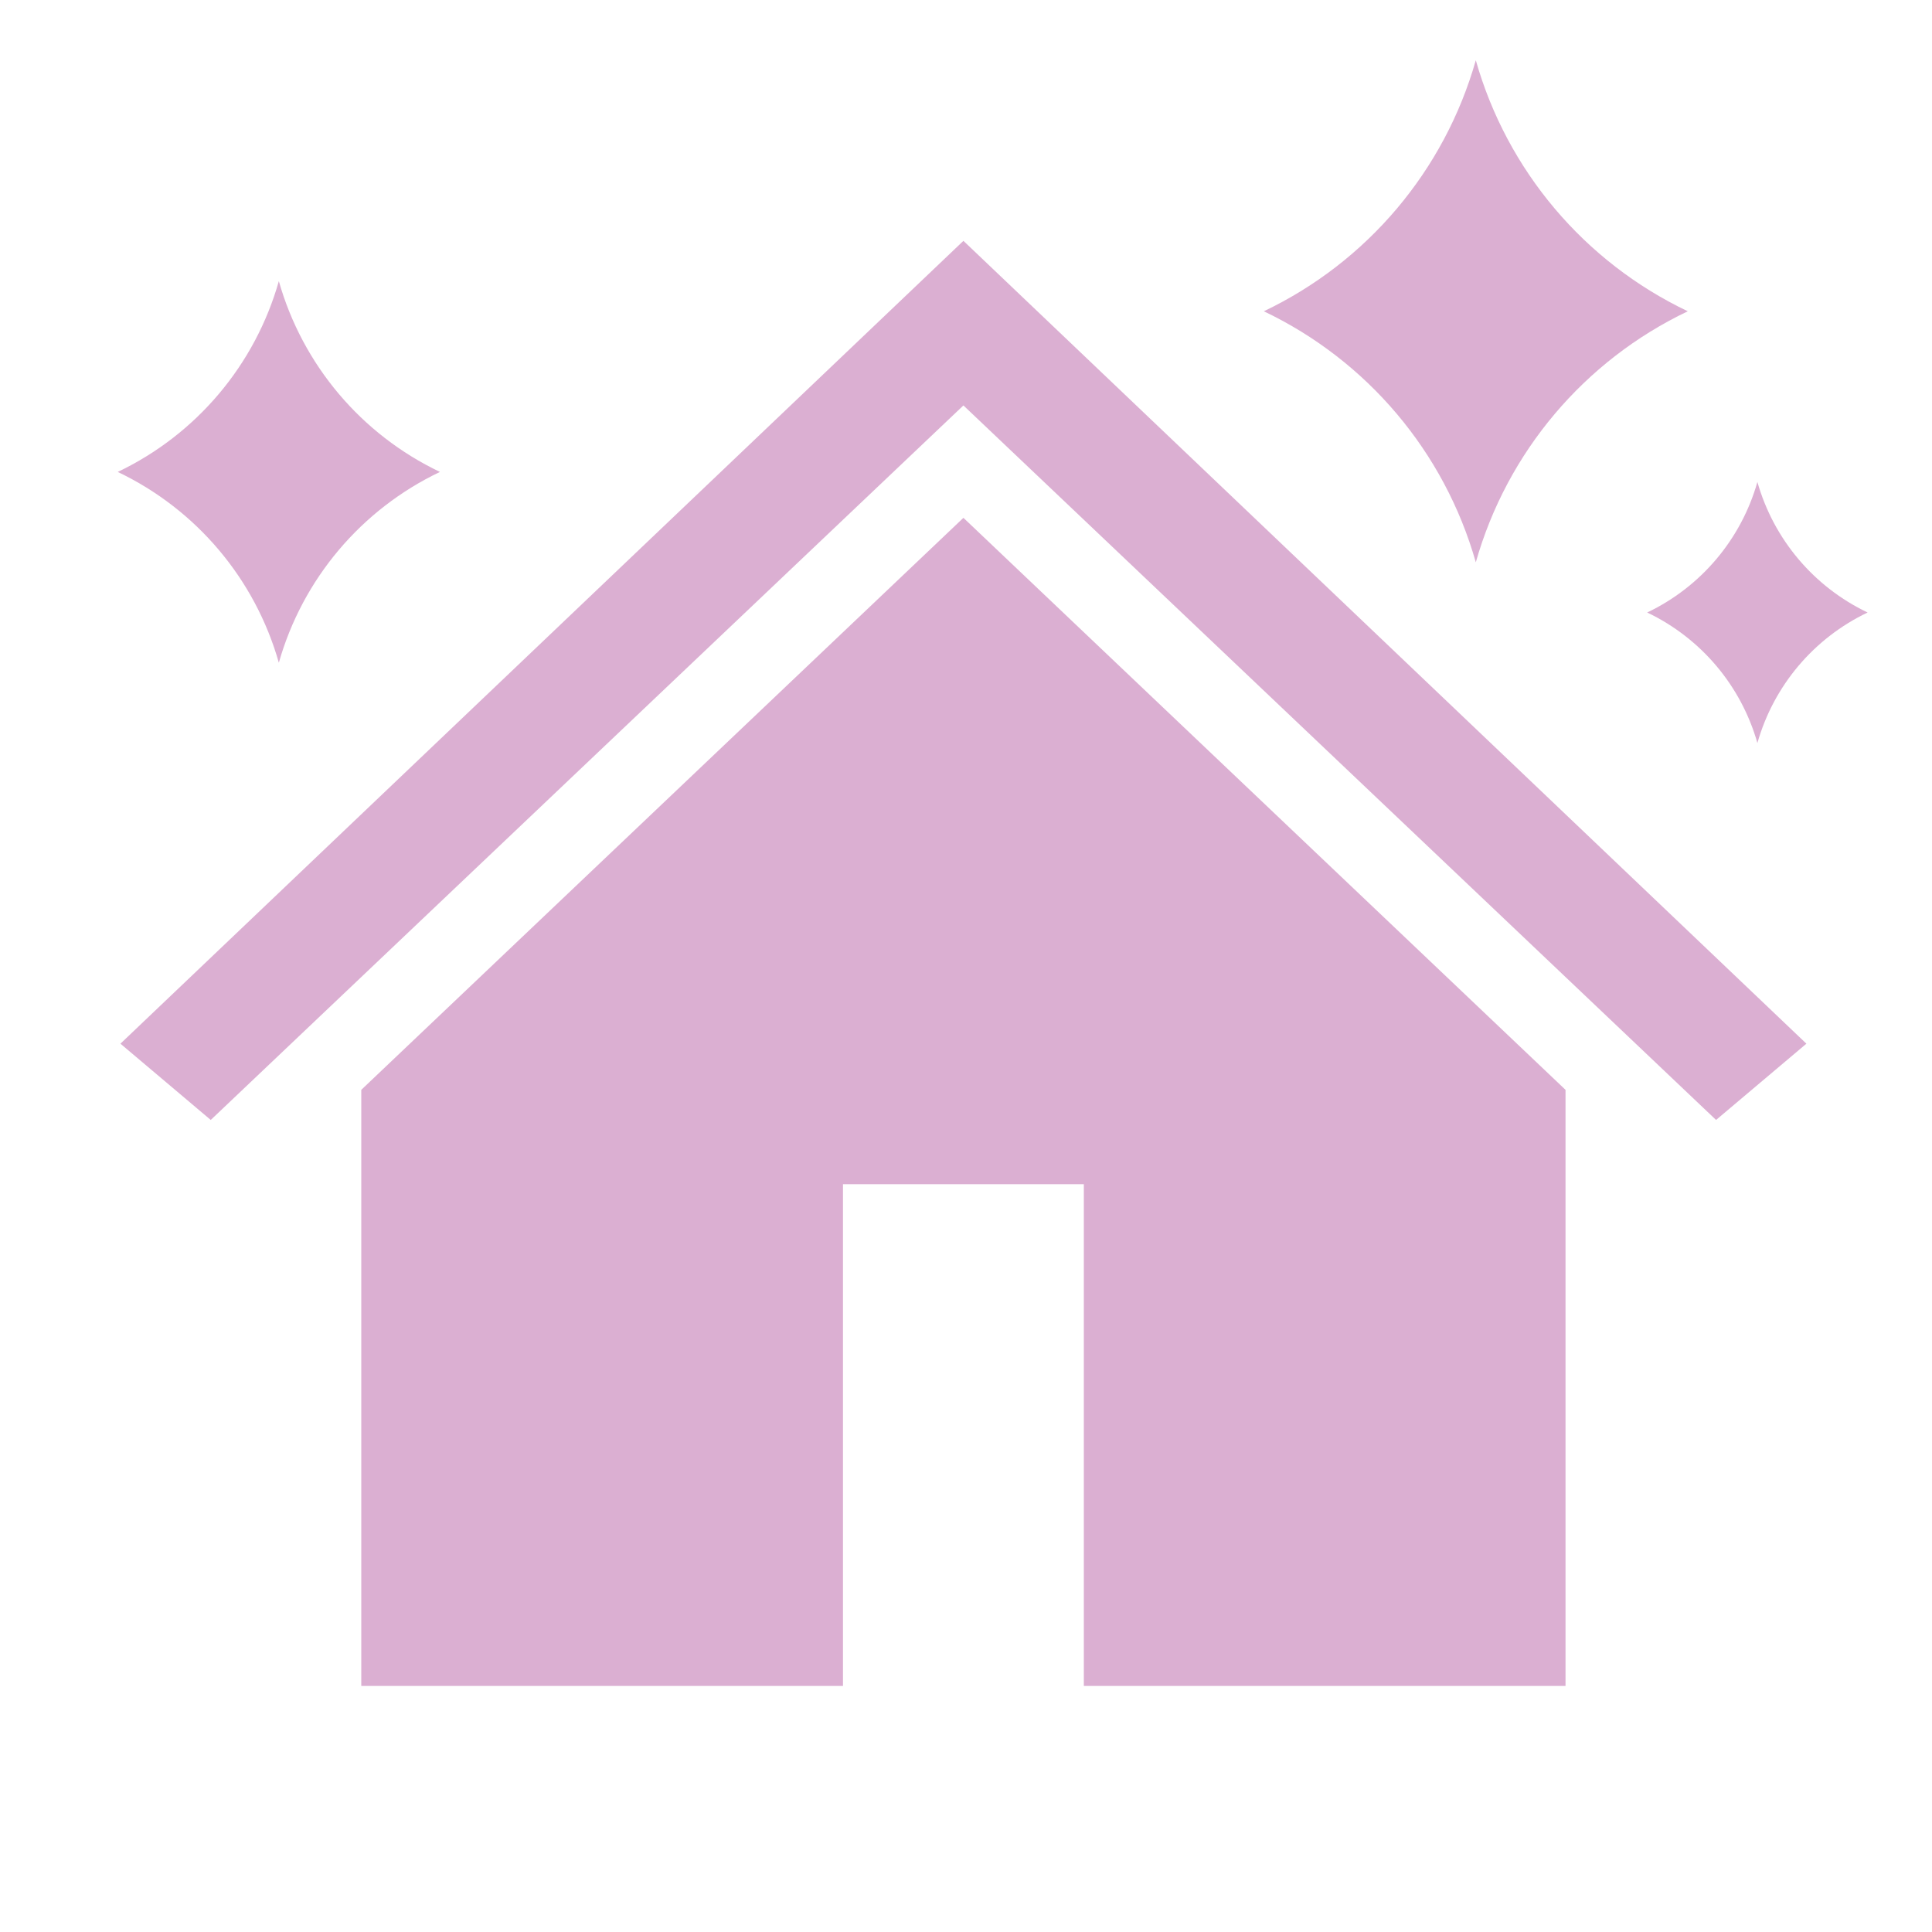
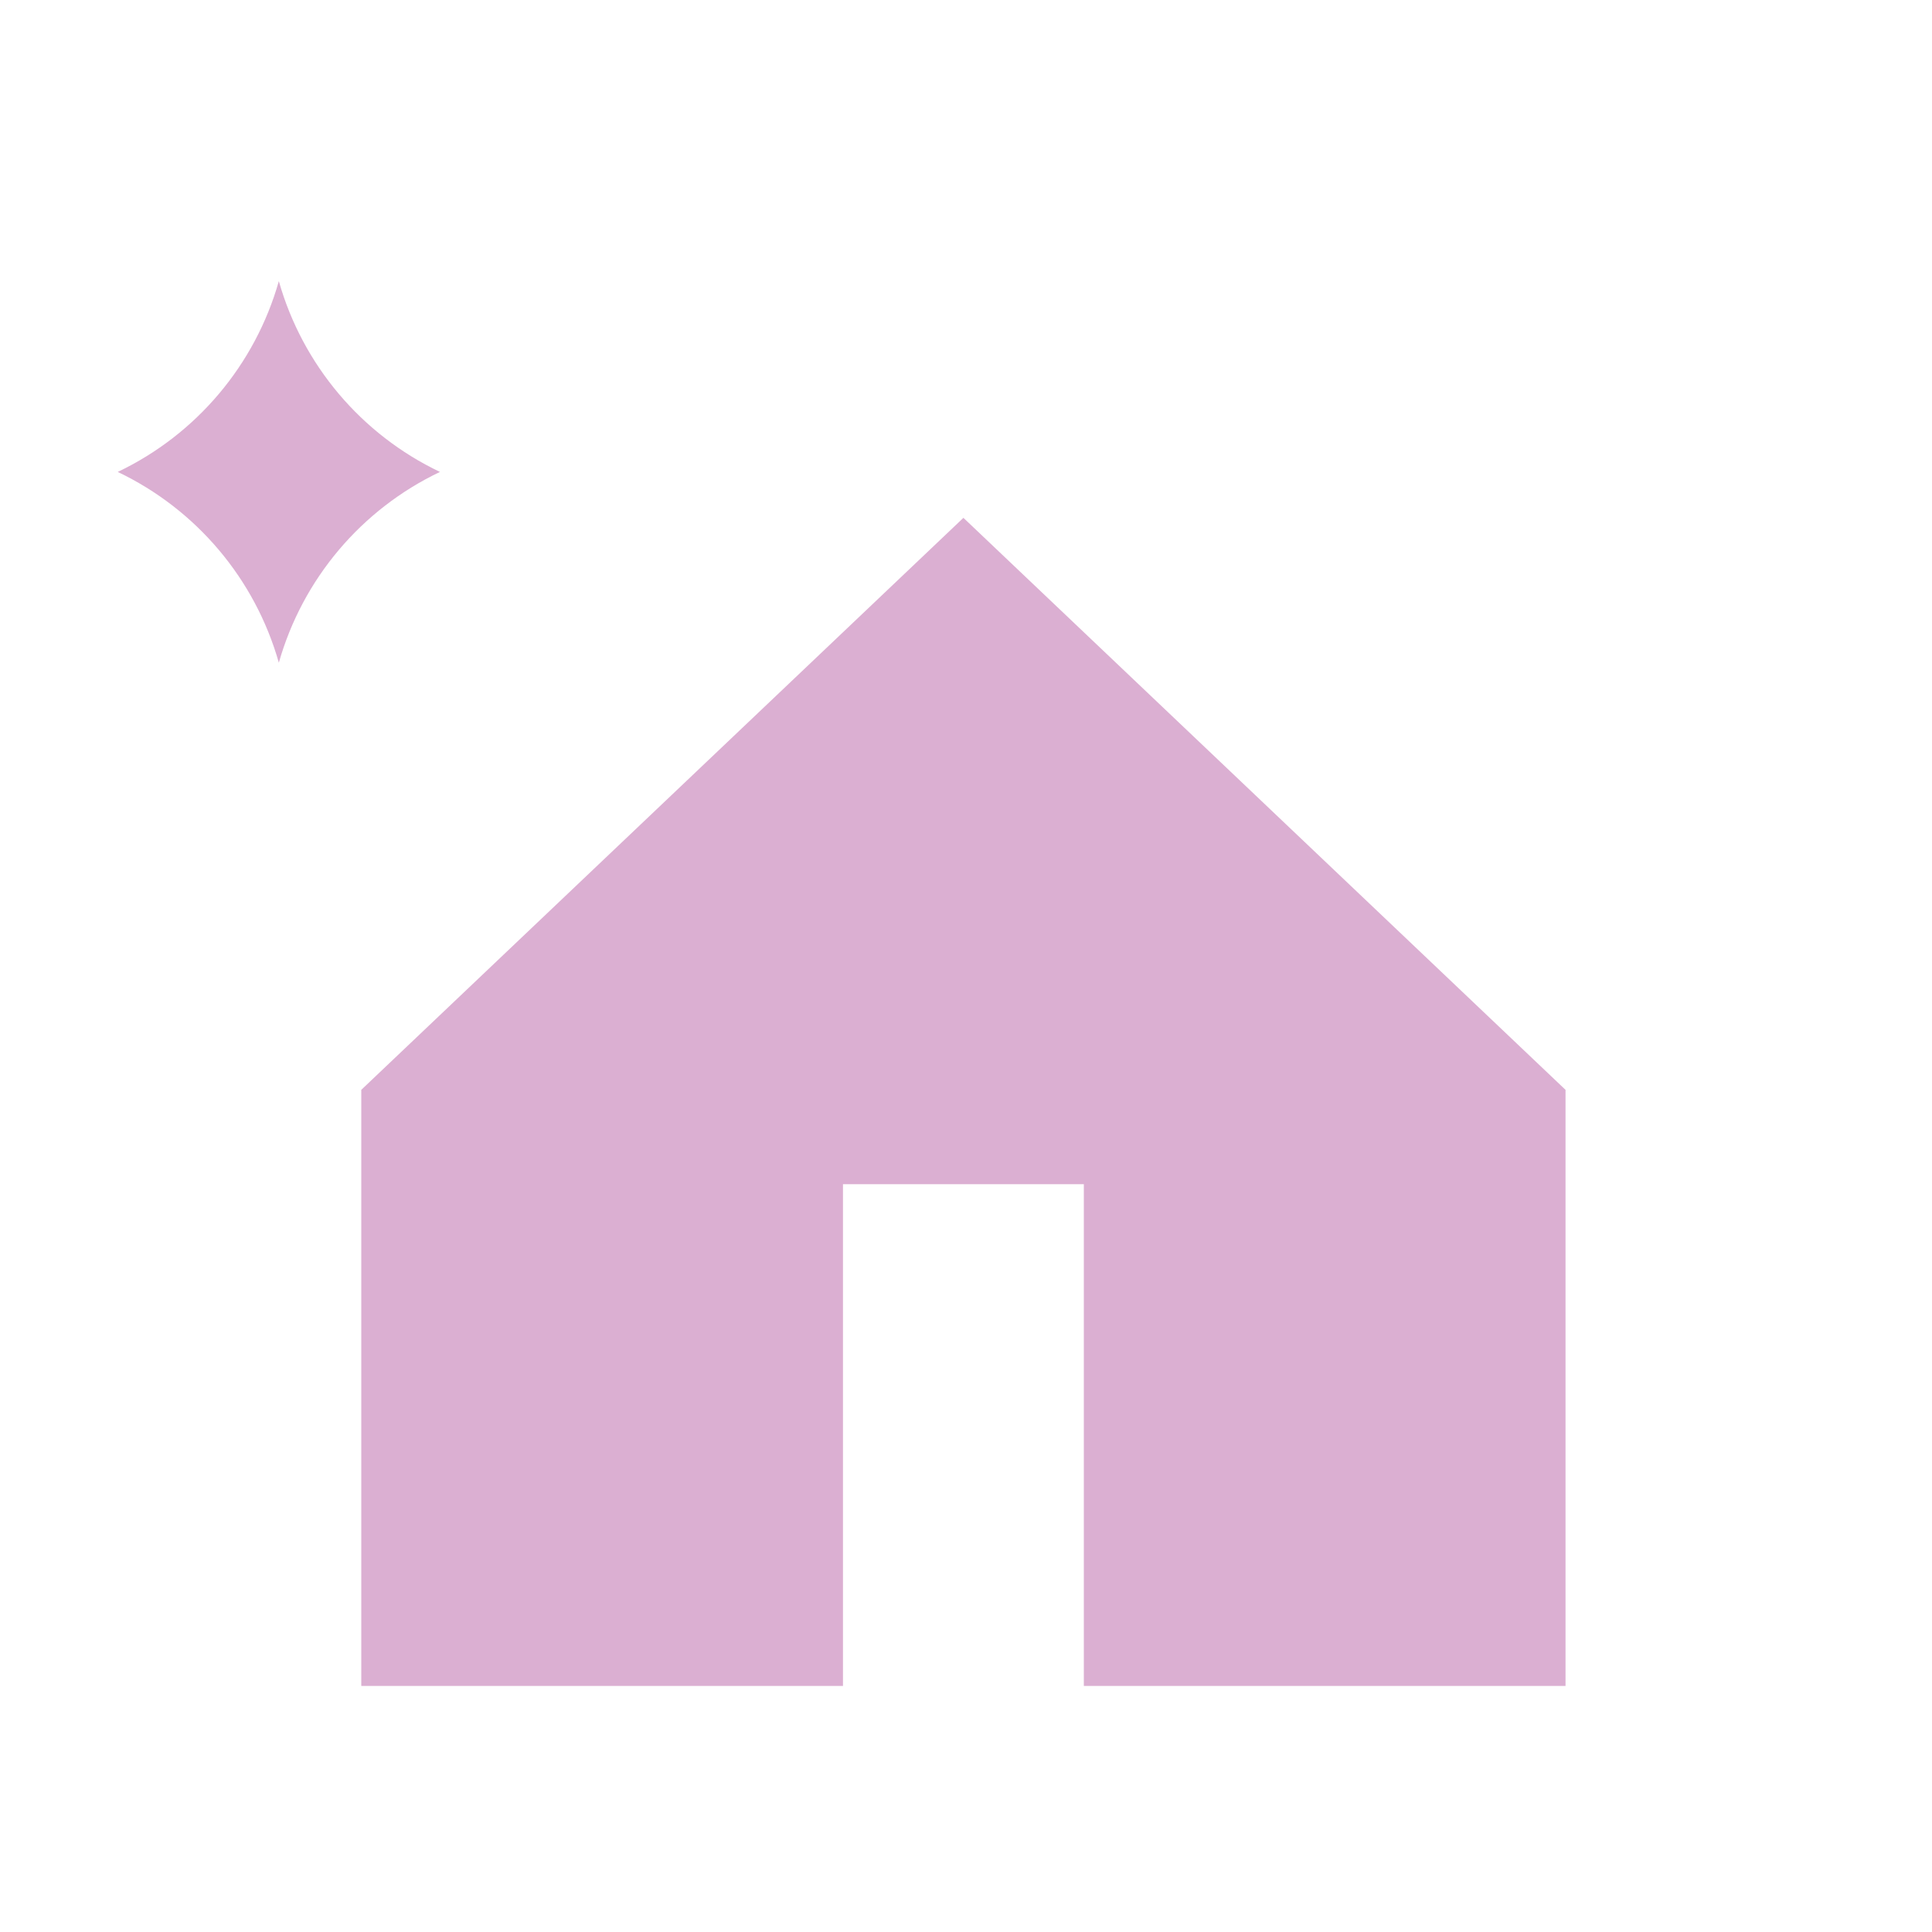
<svg xmlns="http://www.w3.org/2000/svg" width="468" height="468" xml:space="preserve" overflow="hidden">
  <g transform="translate(-392 -112)">
    <g>
      <g>
        <g>
          <g>
-             <path d="M749.493 126.594 749.493 126.594C757.073 153.302 775.782 175.456 800.844 187.401 775.782 199.346 757.073 221.5 749.493 248.208 741.91 221.502 723.203 199.349 698.143 187.401 723.203 175.453 741.91 153.3 749.493 126.594Z" fill="#DBAFD2" fill-rule="nonzero" fill-opacity="1" />
-             <path d="M817.705 228.75 817.705 228.75C821.646 242.638 831.374 254.159 844.406 260.37 831.374 266.581 821.646 278.101 817.705 291.99 813.763 278.101 804.035 266.581 791.003 260.37 804.035 254.159 813.763 242.638 817.705 228.75Z" fill="#DBAFD2" fill-rule="nonzero" fill-opacity="1" />
+             <path d="M749.493 126.594 749.493 126.594Z" fill="#DBAFD2" fill-rule="nonzero" fill-opacity="1" />
            <path d="M459.545 180.104 459.545 180.104C465.307 200.402 479.526 217.239 498.573 226.318 479.526 235.396 465.307 252.233 459.545 272.531 453.784 252.234 439.567 235.397 420.521 226.318 439.567 217.238 453.784 200.402 459.545 180.104Z" fill="#DBAFD2" fill-rule="nonzero" fill-opacity="1" />
-             <path d="M625.374 170.341 625.374 170.341 421.173 364.817 443.049 383.293 625.374 210.211 807.693 383.293 829.574 364.817 625.374 170.341Z" fill="#DBAFD2" fill-rule="nonzero" fill-opacity="1" />
            <path d="M479.514 376.001 479.514 520.401 596.201 520.401 596.201 398.855 654.542 398.855 654.542 520.401 771.228 520.401 771.228 376.001 625.374 237.438 479.514 376.001Z" fill="#DBAFD2" fill-rule="nonzero" fill-opacity="1" />
          </g>
        </g>
      </g>
    </g>
  </g>
</svg>